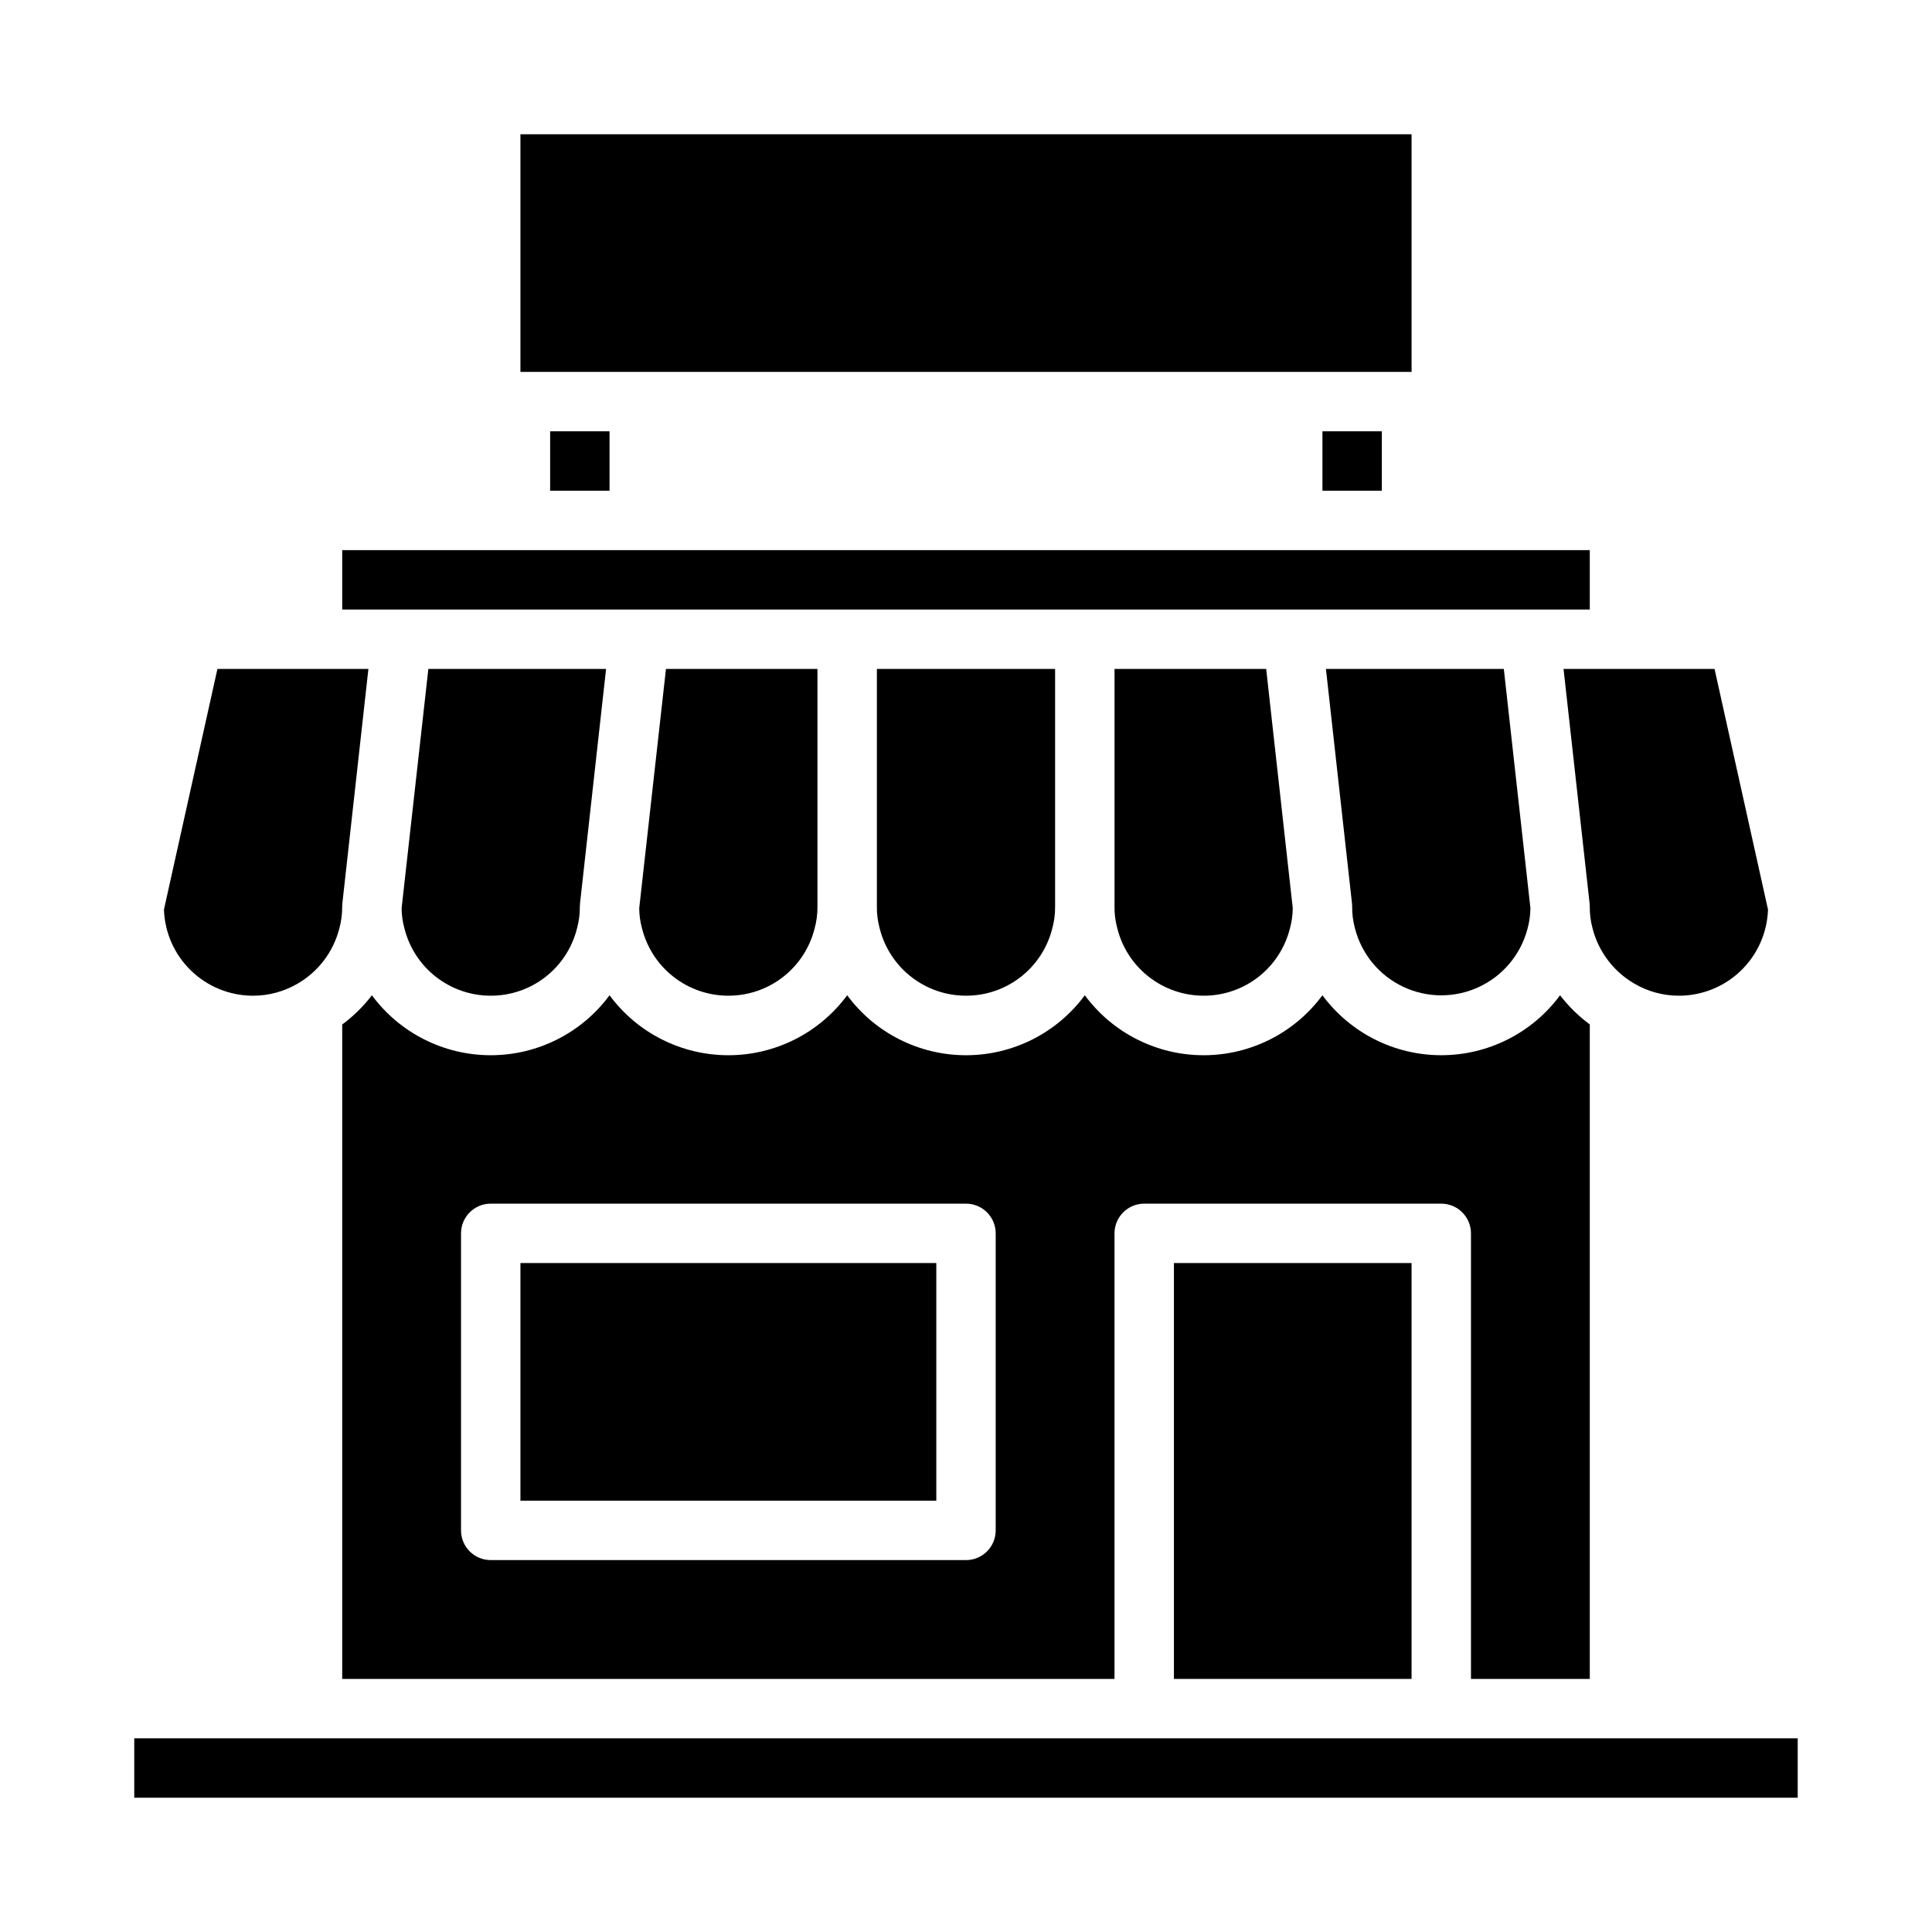
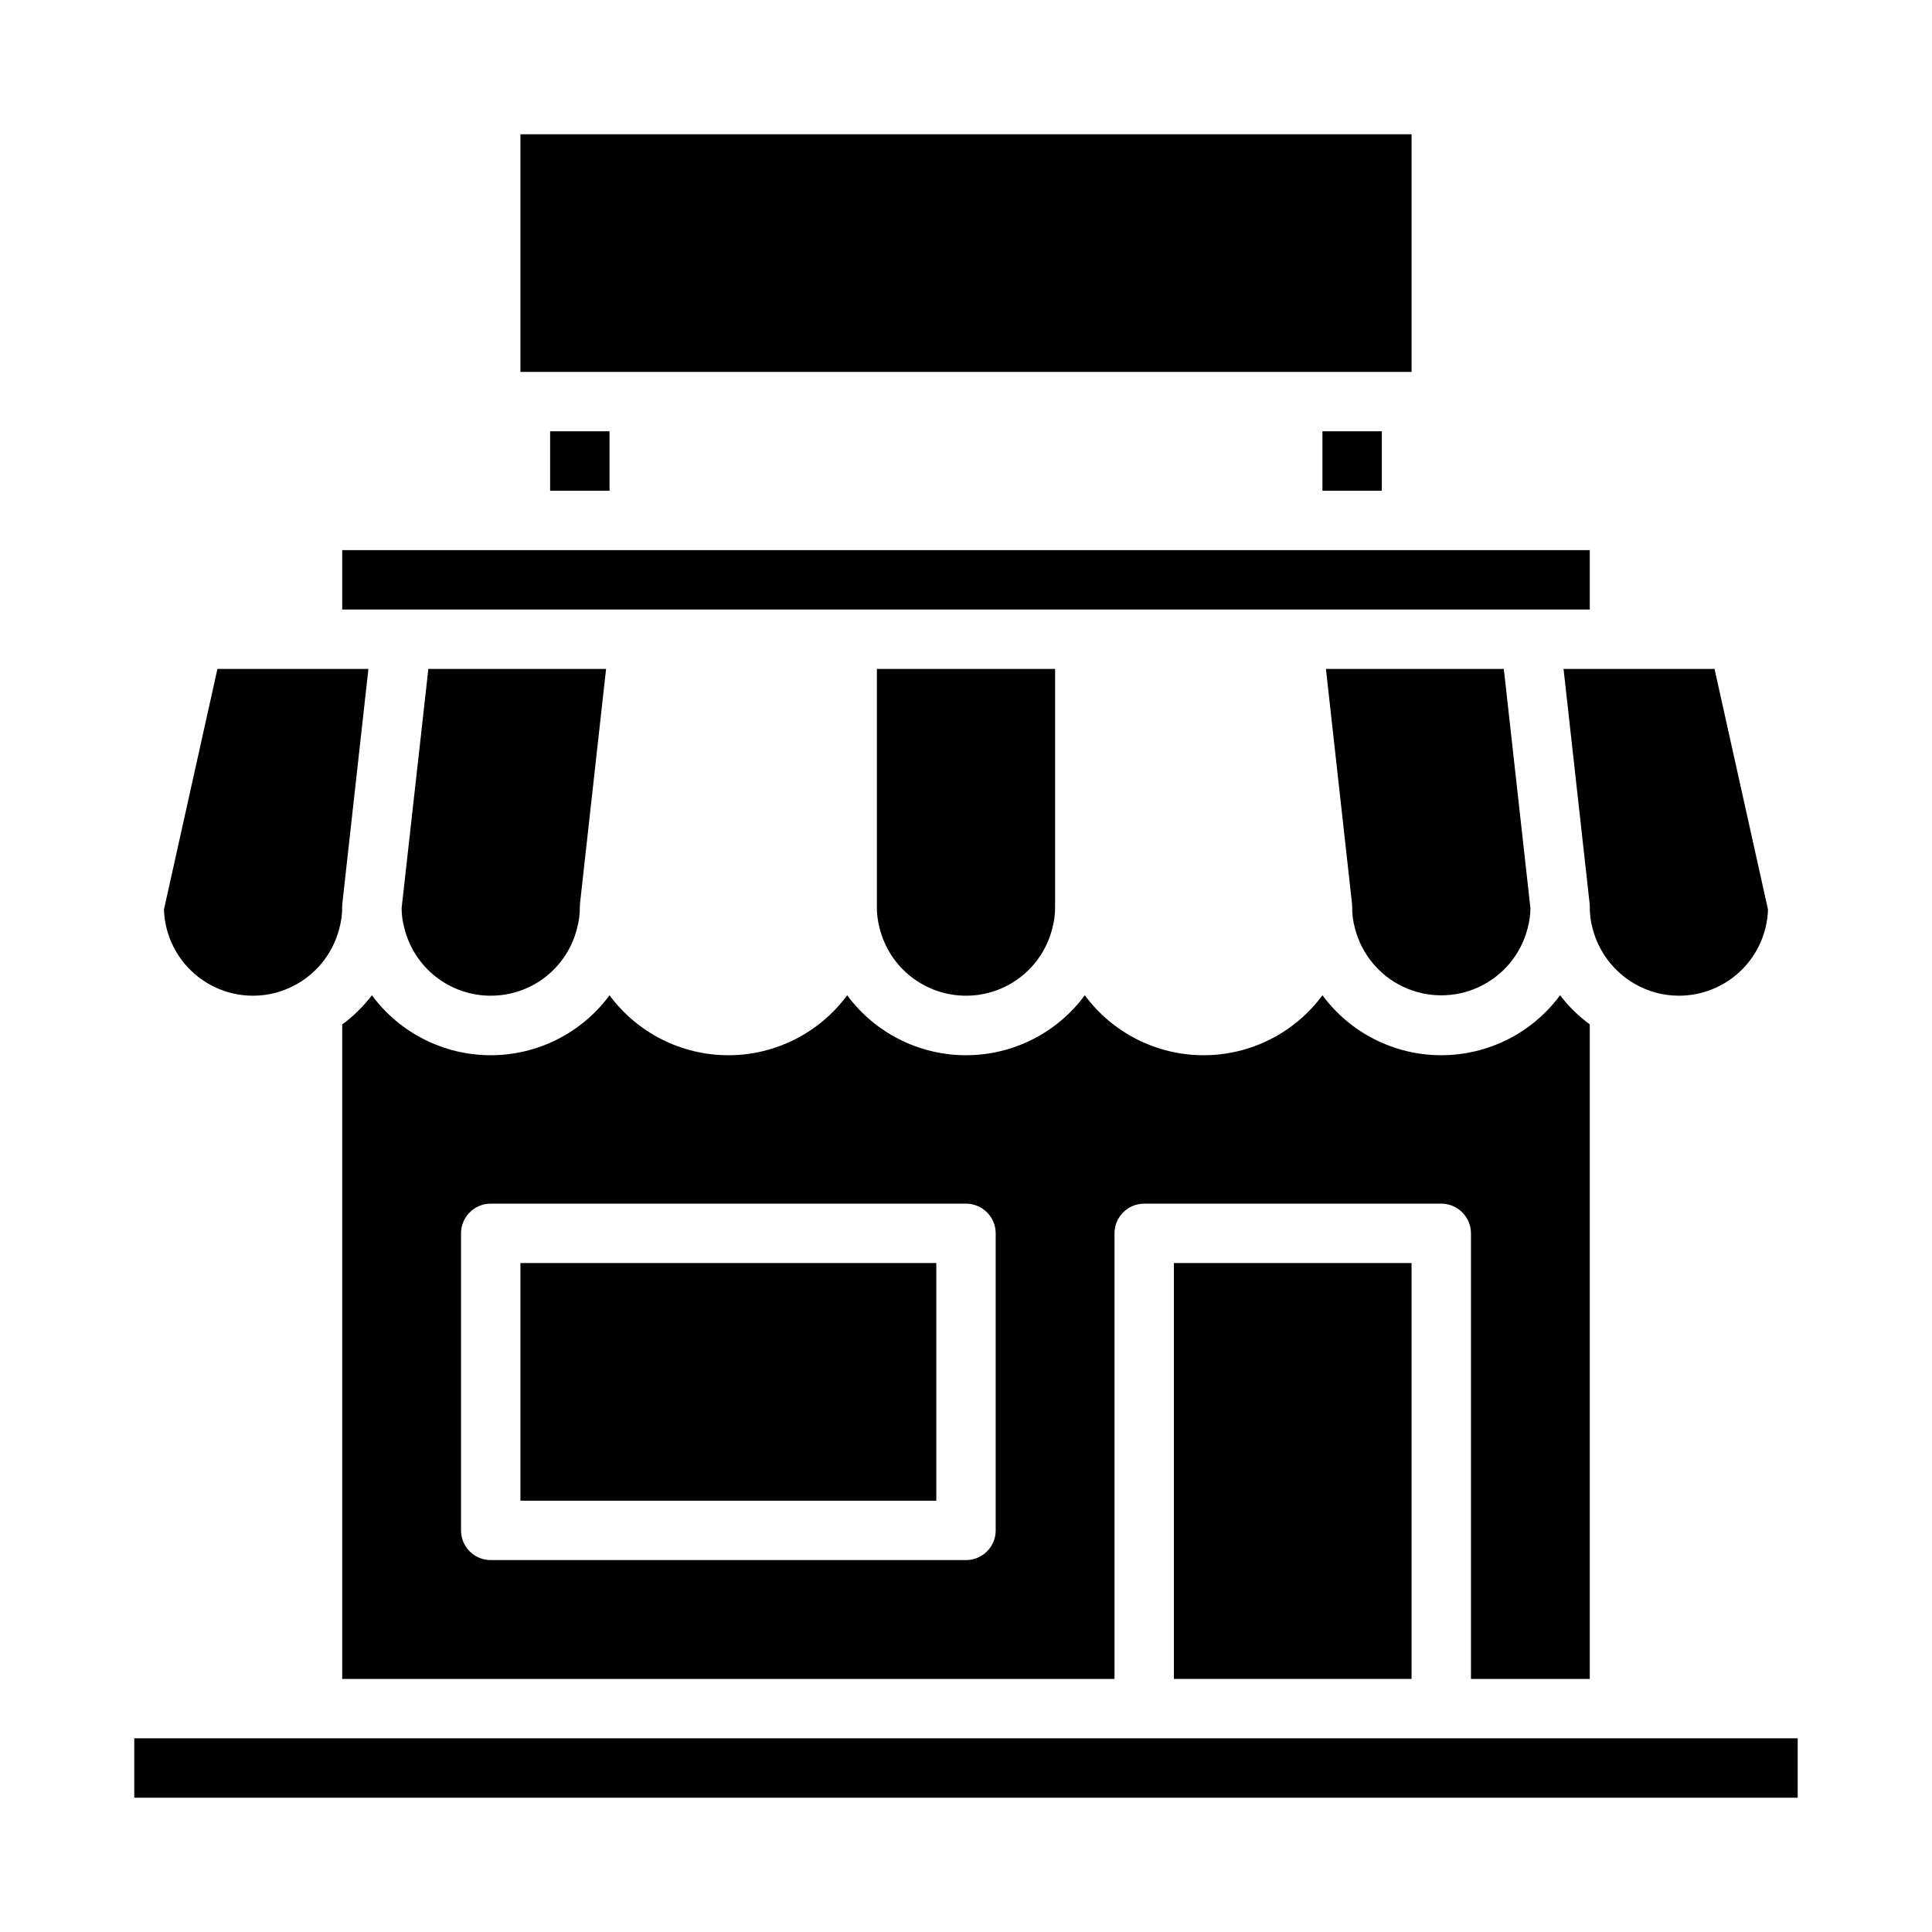
<svg xmlns="http://www.w3.org/2000/svg" fill="#000000" width="800px" height="800px" version="1.1" viewBox="144 144 512 512">
  <g>
-     <path d="m337.02 407.87c5.231 0.012 10.312-1.723 14.449-4.926 4.133-3.203 7.082-7.695 8.379-12.762 0.539-1.93 0.805-3.926 0.785-5.93v-62.977h-40.145l-7.086 63.387c0.008 1.801 0.254 3.594 0.73 5.328 1.273 5.109 4.215 9.645 8.363 12.883s9.258 5 14.523 4.996z" />
    <path d="m274.05 407.87c5.231 0.012 10.316-1.723 14.449-4.926 4.133-3.203 7.082-7.695 8.379-12.762 0.539-1.93 0.805-3.926 0.789-5.93-0.004-0.289 0.016-0.578 0.047-0.867l6.902-62.109h-47.098l-7.086 63.387c0.008 1.801 0.254 3.594 0.734 5.328 1.27 5.109 4.211 9.645 8.359 12.883 4.148 3.238 9.262 5 14.523 4.996z" />
    <path d="m455.1 478.72h62.977v110.21h-62.977z" />
    <path d="m281.92 478.72h110.21v62.977h-110.21z" />
    <path d="m565.31 588.93v-173.45c-2.981-2.188-5.629-4.789-7.875-7.723-7.379 9.992-19.062 15.887-31.488 15.887-12.422 0-24.105-5.894-31.488-15.887-7.379 9.992-19.062 15.891-31.484 15.891-12.426 0-24.109-5.898-31.488-15.891-7.379 9.992-19.066 15.891-31.488 15.891-12.426 0-24.109-5.898-31.488-15.891-7.379 9.992-19.066 15.891-31.488 15.891-12.426 0-24.109-5.898-31.488-15.891-7.379 9.992-19.066 15.891-31.488 15.891-12.426 0-24.109-5.898-31.488-15.891-2.246 2.938-4.894 5.547-7.871 7.746v173.43h204.67v-118.08c0-4.348 3.523-7.871 7.871-7.871h78.719c2.09 0 4.09 0.828 5.566 2.305s2.309 3.477 2.309 5.566v118.08zm-157.44-39.359c0 2.09-0.828 4.09-2.305 5.566-1.477 1.477-3.481 2.305-5.566 2.305h-125.95c-4.348 0-7.871-3.523-7.871-7.871v-78.719c0-4.348 3.523-7.871 7.871-7.871h125.95c2.086 0 4.09 0.828 5.566 2.305 1.477 1.477 2.305 3.477 2.305 5.566z" />
    <path d="m400 407.87c5.231 0.012 10.312-1.723 14.449-4.926 4.133-3.203 7.082-7.695 8.379-12.762 0.539-1.93 0.805-3.926 0.785-5.93v-62.977h-47.23v62.977c-0.027 1.938 0.223 3.871 0.73 5.738 1.273 5.109 4.215 9.645 8.363 12.883 4.148 3.238 9.258 5 14.523 4.996z" />
    <path d="m201.62 321.28-14.172 63.766c0.203 6.125 2.781 11.93 7.191 16.191 4.406 4.262 10.297 6.641 16.426 6.637 4.148 0 8.227-1.105 11.809-3.203 5.465-3.168 9.434-8.391 11.02-14.5 0.539-1.926 0.805-3.914 0.789-5.914 0-0.289 0.016-0.578 0.047-0.867l6.902-62.109z" />
    <path d="m179.58 604.67h440.83v15.742h-440.83z" />
    <path d="m573.18 321.28h-14.824l6.902 62.109h0.004c0.031 0.289 0.047 0.578 0.047 0.867-0.027 1.938 0.219 3.871 0.73 5.738 1.57 6.184 5.562 11.469 11.074 14.676 3.582 2.098 7.66 3.203 11.809 3.203 6.129 0.004 12.02-2.375 16.43-6.637 4.406-4.262 6.984-10.066 7.188-16.191l-14.168-63.766z" />
    <path d="m234.69 289.79h330.62v15.742h-330.62z" />
    <path d="m502.34 384.25c-0.027 1.938 0.219 3.871 0.73 5.738 1.734 6.809 6.41 12.492 12.758 15.504 6.348 3.012 13.707 3.043 20.078 0.082 6.371-2.957 11.094-8.602 12.887-15.395 0.5-1.797 0.766-3.648 0.785-5.512l-7.051-63.395h-47.141l6.902 62.109h0.004c0.031 0.289 0.047 0.578 0.047 0.867z" />
-     <path d="m462.98 407.87c5.231 0.012 10.312-1.723 14.449-4.926 4.133-3.203 7.082-7.695 8.379-12.762 0.5-1.797 0.766-3.648 0.785-5.512l-7.043-63.395h-40.188v62.977c-0.027 1.938 0.219 3.871 0.73 5.738 1.273 5.109 4.215 9.645 8.363 12.883s9.258 5 14.523 4.996z" />
    <path d="m281.92 179.58h236.16v62.977h-236.16z" />
    <path d="m494.46 258.3h15.742v15.742h-15.742z" />
    <path d="m289.79 258.3h15.742v15.742h-15.742z" />
  </g>
</svg>